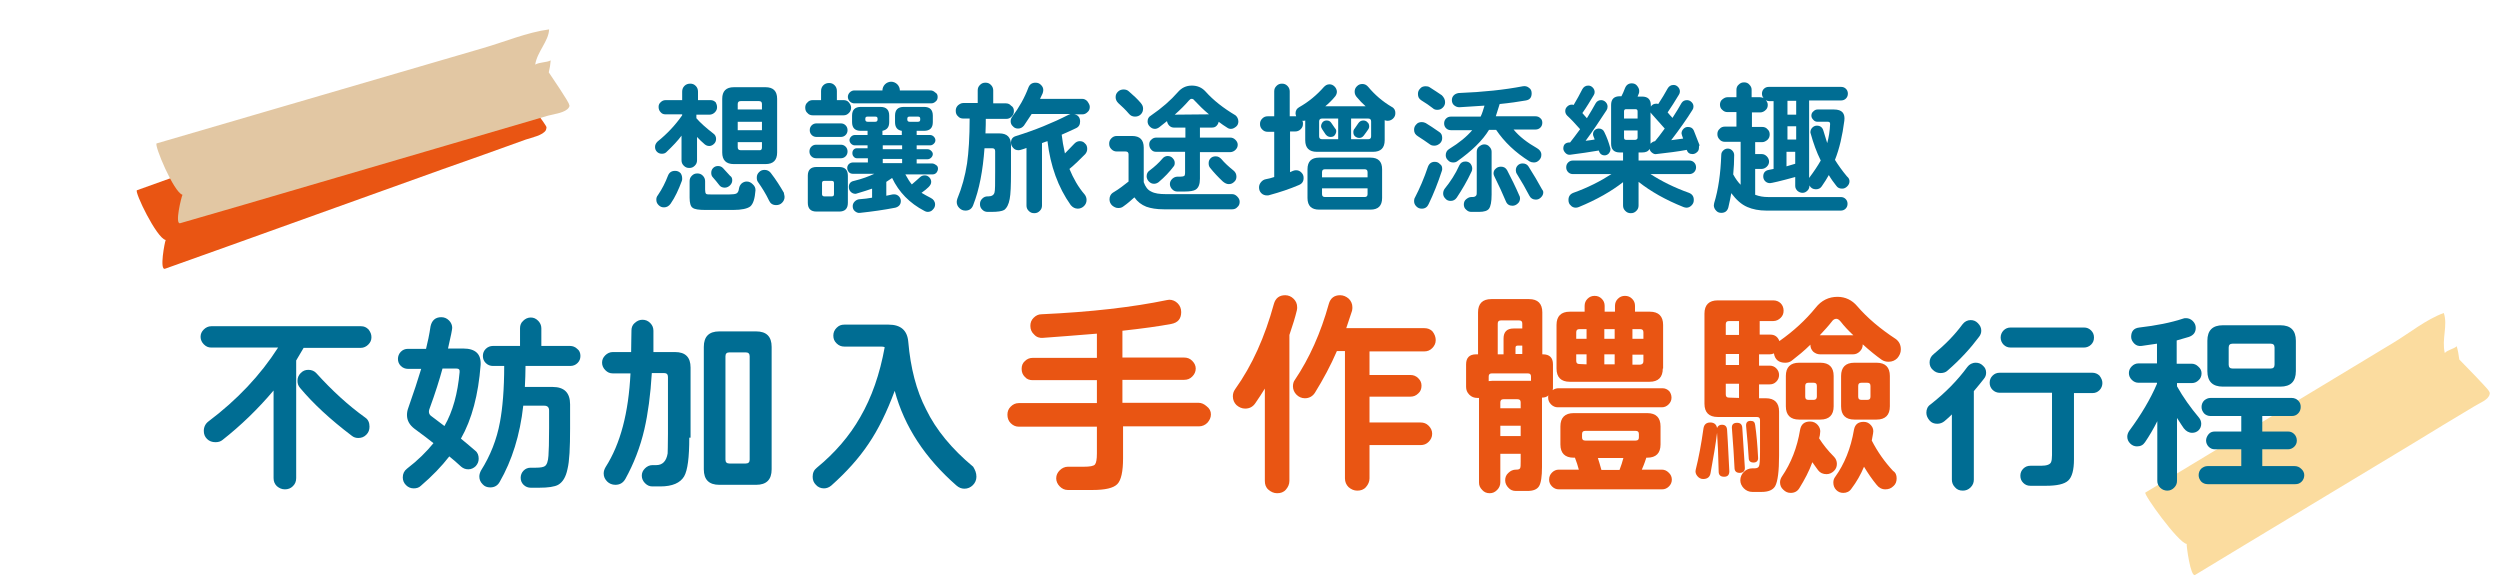
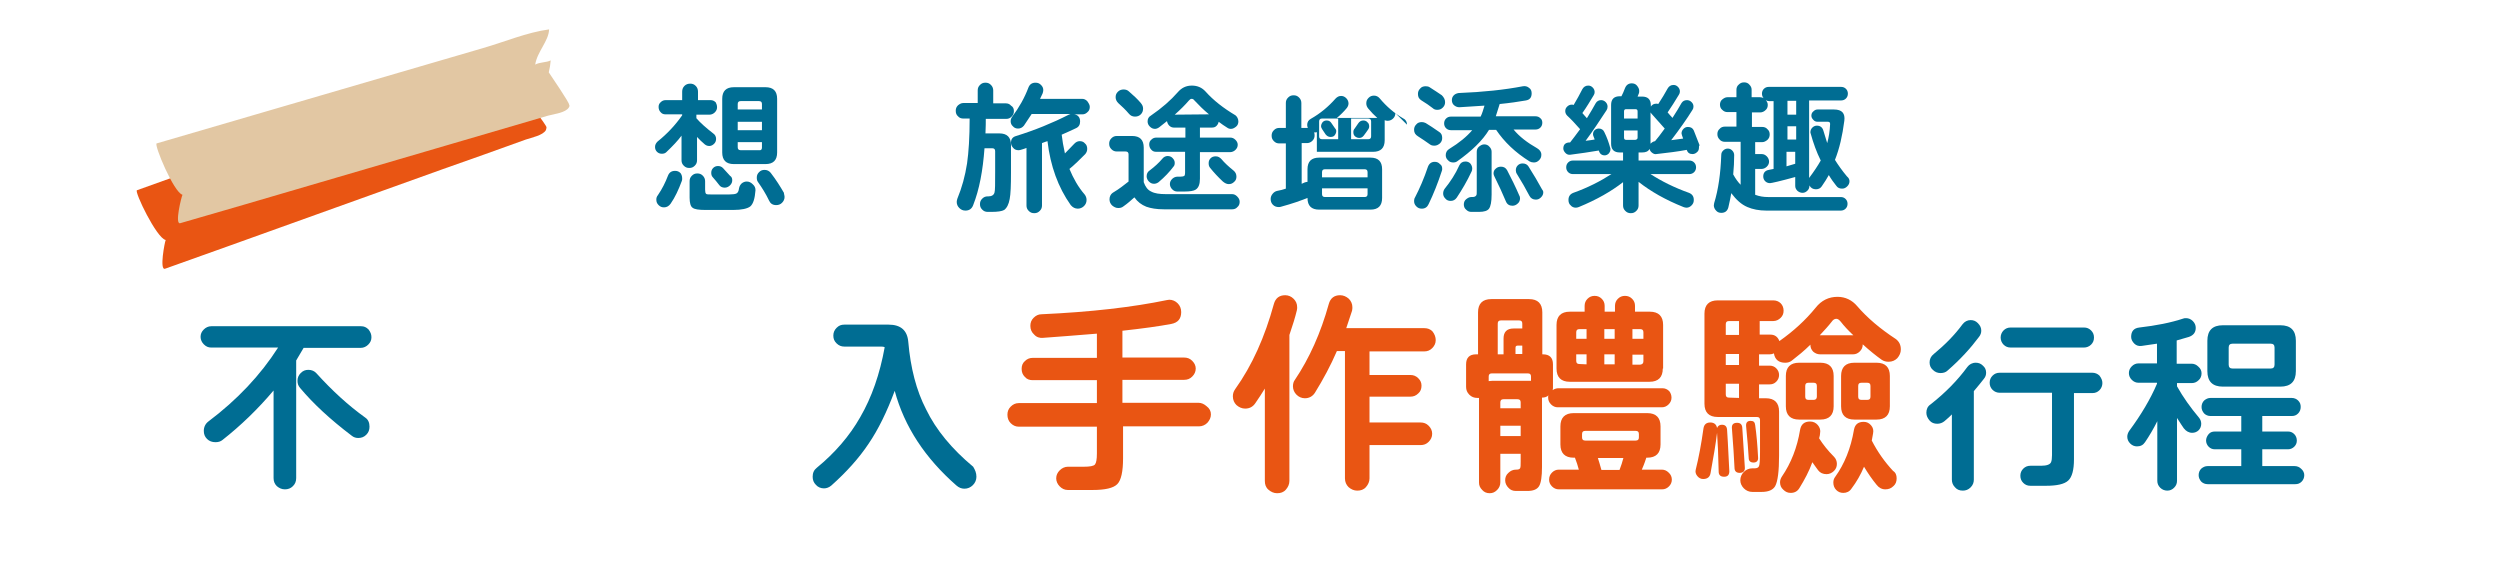
<svg xmlns="http://www.w3.org/2000/svg" id="_圖層_1" data-name="圖層 1" width="774" height="180" viewBox="0 0 774 180">
-   <path id="Path_27825" data-name="Path 27825" d="M770.8,122c-.3,1.8-3.2,2.8-4.6,3.7-6.7,4-13.3,8-20,12.1-17.1,10.3-34.3,20.7-51.4,31-.8.5-15.2,9.2-15.2,9.2-1.4.8-2.7-9-2.6-9.6-2.6-.3-13.5-15.5-12.8-15.9,25.6-15.5,51.2-30.9,76.8-46.4,5-3,10.1-7.2,15.6-9.2,1.3,3.9-.7,8,.3,12.4.9-1,2.7-1.2,3.7-2.1.4,1.3.6,2.7.8,4.1,1.1,1.1,9,9.2,9.2,9.8.2.3.3.6.2.9" fill="#fbdc9f" />
  <path id="Path_27848" data-name="Path 27848" d="M169,40.3c-.9,1.6-4.4,2.3-6.2,2.9-8.6,3.1-17.2,6.2-25.8,9.2-22.1,7.9-44.2,15.9-66.3,23.8l-19.6,7c-1.8.6-.1-8.3.2-8.9-2.8-.5-9.8-15.1-8.9-15.4,33-11.8,66-23.7,99.1-35.5,6.5-2.3,13.4-5.7,20.1-7,.1,3.6-3.3,7.1-3.6,11.2,1.3-.8,3.4-.8,4.7-1.6,0,1.3-.2,2.5-.4,3.8.9,1.1,6.9,9,6.9,9.6,0,.3-.1.6-.2.9" fill="#e95513" />
  <path id="Path_27849" data-name="Path 27849" d="M176.1,33.3c-1,1.6-4.5,2-6.4,2.5-8.8,2.6-17.5,5.1-26.3,7.7-22.5,6.6-45.1,13.2-67.6,19.8-1.1.3-20,5.8-20,5.8-1.8.5.4-8.3.7-8.8-2.7-.7-8.9-15.6-8-15.9,33.7-9.8,67.3-19.7,101-29.5,6.6-1.9,13.7-4.9,20.5-5.8-.1,3.6-3.7,6.9-4.3,10.9,1.4-.8,3.4-.6,4.8-1.3-.1,1.3-.3,2.5-.6,3.7.8,1.2,6.4,9.4,6.3,10,.2.3.1.6-.1.9" fill="#e2c7a3" />
  <g>
    <path d="M222,33.2c0,.6-.2,1.1-.7,1.6-.4.4-1,.7-1.6.7h-4.1v1.1c1.2,1.4,3,3,5.2,4.7.6.4.9,1,.9,1.7,0,.6-.2,1.1-.6,1.5-.4.4-.9.7-1.5.7s-1-.2-1.4-.5c-.9-.8-1.7-1.5-2.4-2.3v7.2c0,.7-.2,1.2-.7,1.7s-1,.7-1.7.7-1.2-.2-1.7-.7-.7-1-.7-1.7v-7.6c-1.1,1.5-2.7,3.2-4.7,5.1-.4.4-.9.5-1.4.5-.6,0-1.1-.2-1.5-.6-.4-.4-.6-.9-.6-1.5,0-.7.3-1.2.8-1.7,3-2.4,5.5-5.1,7.6-8.1v-.3h-5.2c-.6,0-1.1-.2-1.5-.7-.4-.4-.6-1-.6-1.6s.2-1.1.7-1.5c.4-.4.9-.6,1.5-.6h5.1v-2.6c0-.7.2-1.3.7-1.8s1.1-.7,1.8-.7,1.2.2,1.7.7.7,1.1.7,1.8v2.6h3.9c.6,0,1.1.2,1.6.7.2.4.4.9.4,1.5ZM211.2,55.2c0,.3,0,.6-.1.8-1,2.7-2.1,5.1-3.5,7.1-.5.7-1.2,1.1-2,1.1-.7,0-1.2-.2-1.7-.7s-.7-1-.7-1.7c0-.5.1-.9.5-1.4,1.3-1.9,2.3-3.9,3.1-6,.4-1,1.1-1.5,2.2-1.5.7,0,1.2.2,1.7.7.3.4.5,1,.5,1.6ZM233.9,58.9c-.2,2.6-.7,4.2-1.6,5-.9.7-2.7,1.1-5.3,1.1h-8.6c-2.1,0-3.4-.2-4-.7-.6-.4-.9-1.5-.9-3.1v-5.1c0-.7.2-1.2.7-1.7s1-.7,1.7-.7,1.2.2,1.7.7.7,1.1.7,1.7v2.6c0,.7.1,1.1.3,1.3s.7.2,1.5.2h5.7c1.1,0,1.8-.1,2.2-.3s.7-.7.8-1.6c.1-.6.4-1.1.8-1.5.5-.4,1-.6,1.6-.6.7,0,1.3.3,1.8.8.7.6.9,1.2.9,1.9ZM226.7,55.8c0,.6-.2,1.1-.7,1.6-.4.4-1,.7-1.6.7-.8,0-1.4-.3-1.8-.9-.6-.8-1.2-1.5-1.9-2.3-.4-.4-.5-.9-.5-1.4,0-.6.2-1.1.6-1.5.4-.4.9-.6,1.5-.6s1.1.2,1.5.6c.5.5,1.2,1.3,2.2,2.4.6.4.7.9.7,1.4ZM240.6,47.2c0,2.4-1.2,3.6-3.6,3.6h-9.8c-2.4,0-3.6-1.2-3.6-3.6v-16.6c0-2.4,1.2-3.6,3.6-3.6h9.8c2.4,0,3.6,1.2,3.6,3.6v16.6ZM235.9,33.9v-1.7c0-.6-.3-.9-.9-.9h-5.7c-.6,0-.9.3-.9.9v1.7h7.5ZM235.9,40.3v-2.6h-7.5v2.6h7.5ZM235.9,45.7v-1.7h-7.5v1.6c0,.6.3.9.9.9h5.7c.6.1.9-.2.9-.8ZM242.9,61c0,.7-.3,1.3-.8,1.8s-1.1.7-1.8.7c-1.1,0-1.8-.5-2.2-1.4-1-2.1-2.2-4-3.4-5.7-.3-.4-.4-.8-.4-1.4,0-.7.2-1.2.7-1.7s1-.7,1.7-.7c.8,0,1.4.3,1.9.9,1.7,2.2,3,4.3,4.1,6.2,0,.4.2.8.2,1.3Z" fill="#006d93" />
-     <path d="M263.5,33.3c0,.7-.2,1.2-.7,1.7s-1,.7-1.6.7h-9.6c-.6,0-1.2-.2-1.6-.7-.5-.4-.7-1-.7-1.7,0-.6.2-1.2.7-1.6.4-.5,1-.7,1.6-.7h2.6v-2.8c0-.7.2-1.3.7-1.8s1.1-.7,1.8-.7,1.2.2,1.7.7.7,1.1.7,1.8v2.8h2.1c.6,0,1.2.2,1.6.7s.7,1,.7,1.6ZM262.5,62.8c0,1.8-.9,2.7-2.7,2.7h-7c-1.8,0-2.7-.9-2.7-2.7v-8.4c0-1.8.9-2.7,2.7-2.7h7c1.8,0,2.7.9,2.7,2.7v8.4ZM262.4,40.3c0,.6-.2,1.1-.6,1.5s-.9.6-1.5.6h-7.5c-.6,0-1.1-.2-1.5-.6-.4-.4-.6-.9-.6-1.5s.2-1.1.6-1.5c.4-.4.9-.6,1.5-.6h7.5c.6,0,1.1.2,1.5.6.4.4.6.9.6,1.5ZM262.4,46.9c0,.6-.2,1.1-.6,1.5s-.9.6-1.5.6h-7.6c-.6,0-1.1-.2-1.5-.6-.4-.4-.6-.9-.6-1.5s.2-1.1.6-1.5c.4-.4.9-.6,1.5-.6h7.6c.6,0,1.1.2,1.5.6.4.4.6.9.6,1.5ZM258.2,60.1v-3.4c0-.5-.2-.7-.7-.7h-2.3c-.5,0-.7.2-.7.7v3.4c0,.4.2.7.7.7h2.3c.5,0,.7-.2.7-.7ZM290.4,52.2c0,.5-.2.9-.5,1.3-.4.4-.8.5-1.3.5h-8.3c.7,1.3,1.4,2.4,2,3.1,1.1-.9,1.9-1.7,2.5-2.2.4-.4.9-.6,1.5-.6s1,.2,1.4.6c.4.4.6.9.6,1.4,0,.6-.3,1.1-.8,1.6s-1.2,1.1-2.2,1.8c.7.4,1.7,1,2.9,1.6.8.4,1.3,1.1,1.3,2,0,.6-.2,1.1-.7,1.6-.4.5-1,.7-1.6.7-.3,0-.7-.1-1-.3-4.6-2.4-7.9-5.8-10-10.2-.7.5-1.3.9-1.8,1.2v4.3c.6-.1,1.3-.3,1.9-.4.7-.1,1.3,0,1.8.4s.8,1,.8,1.6c0,1.1-.6,1.8-1.7,2.1-3.6.7-7.2,1.2-10.9,1.6-.6.1-1.1-.1-1.6-.5s-.7-.9-.7-1.6c0-.5.2-1,.6-1.4s.8-.6,1.3-.7c1.6-.1,3-.3,4.1-.5v-2.8c-1.1.4-2.7.9-4.7,1.5-.2.1-.4.1-.5.1-.5,0-1-.2-1.4-.6s-.6-.9-.6-1.5c0-1,.5-1.7,1.6-1.9,2.5-.6,4.6-1.4,6.3-2.2h-6.7c-.5,0-.9-.2-1.2-.5-.3-.4-.5-.8-.5-1.3s.2-.9.5-1.2.8-.5,1.2-.5h4.7v-1.3h-3.3c-.4,0-.8-.1-1.1-.5-.3-.3-.4-.7-.4-1.1s.1-.8.4-1.1.6-.4,1-.4h3.3v-.9h-4c-.4,0-.8-.2-1.1-.5s-.5-.7-.5-1.1.2-.8.5-1.1.7-.5,1.1-.5h4v-1.3h-2.1c-1.8,0-2.7-.9-2.7-2.7v-2c0-1.8.9-2.7,2.7-2.7h6.1c1.8,0,2.7.9,2.7,2.7v2c0,1.6-.7,2.4-2.1,2.7v1.3h6v-1.3c-1.4-.2-2.1-1.1-2.1-2.7v-2c0-1.8.9-2.7,2.7-2.7h6.3c1.8,0,2.7.9,2.7,2.7v2c0,1.8-.9,2.7-2.7,2.7h-2.3v1.3h4.2c.4,0,.8.2,1.1.5.3.3.5.7.5,1.1,0,.5-.2.8-.5,1.1s-.7.5-1.1.5h-4.2v1.2h3.4c.4,0,.8.2,1.1.5.3.3.5.6.5,1s-.2.8-.5,1.1-.7.5-1.1.5h-3.4v1.3h4.7c.5,0,.9.2,1.3.5.4.2.6.6.6,1.1ZM290.3,30c0,.6-.2,1.1-.6,1.4-.4.4-.9.6-1.4.6h-23.8c-.5,0-1-.2-1.4-.6s-.6-.9-.6-1.4.2-1,.6-1.4.9-.6,1.4-.6h8.7c0-.7.3-1.4.8-1.9s1.2-.8,1.9-.8,1.4.3,1.9.8.8,1.2.8,1.9h9.5c.5,0,1,.2,1.4.6.6.3.8.8.8,1.4ZM271.7,37v-.2c0-.5-.2-.7-.7-.7h-2.4c-.5,0-.7.2-.7.7v.2c0,.4.2.7.7.7h2.4c.4,0,.7-.2.7-.7ZM279.3,46.2v-1.2h-6v1.2h6ZM279.3,50.5v-1.3h-6v1.3h6ZM284.9,37v-.2c0-.5-.2-.7-.7-.7h-2.6c-.5,0-.7.2-.7.7v.2c0,.4.2.7.7.7h2.6c.5,0,.7-.2.7-.7Z" fill="#006d93" />
    <path d="M313.9,34.4c0,.7-.2,1.2-.7,1.7s-1,.7-1.6.7h-6.4c0,1,0,2.5-.1,4.5h4.3c2.4,0,3.6,1.2,3.6,3.6v8.6c0,3.9-.1,6.6-.4,8.1-.3,1.7-.9,2.8-1.7,3.4-.7.4-2,.6-3.9.6h-1.2c-.7,0-1.2-.2-1.7-.7s-.7-1-.7-1.7.2-1.2.7-1.7,1-.7,1.7-.7h.2c1,0,1.7-.4,1.9-1.2.2-.6.2-2.7.2-6.4v-6.4c0-.6-.3-.9-.9-.9h-2.4c-.5,6.9-1.6,12.8-3.5,17.6-.4,1.1-1.2,1.7-2.4,1.7-.8,0-1.4-.3-1.9-.8s-.8-1.1-.8-1.9c0-.3.1-.7.2-1,1.4-3.4,2.4-7,3-10.9.5-3.5.8-8.1.8-13.9h-2c-.6,0-1.2-.2-1.6-.7-.5-.4-.7-1-.7-1.7s.2-1.2.7-1.7c.5-.4,1-.7,1.6-.7h4.5v-3.9c0-.7.2-1.2.7-1.7s1-.7,1.7-.7,1.2.2,1.7.7.7,1.1.7,1.7v4h3.9c.6,0,1.2.2,1.6.7.7.4.9,1,.9,1.7ZM337.4,33.1c0,.6-.2,1.2-.7,1.6-.5.5-1,.7-1.6.7h-2.5c1.2.2,1.8,1,1.8,2.2,0,1-.4,1.7-1.3,2.1-1.1.5-2.5,1.2-4.4,2,.2,1.7.5,3.6,1,5.8,1.3-1.3,2.2-2.3,2.9-3,.5-.5,1-.8,1.7-.8.6,0,1.2.2,1.6.7.5.4.7,1,.7,1.7,0,.6-.2,1.1-.6,1.6-1.7,1.7-3.3,3.3-4.9,4.6,1.2,2.9,2.7,5.6,4.7,7.9.4.5.6,1.1.6,1.7,0,.8-.3,1.4-.8,1.9-.5.5-1.2.8-1.9.8-.9,0-1.6-.4-2.2-1.1-3.9-5.5-6.3-12.1-7.2-19.8-.4.1-.9.3-1.7.6v19.3c0,.7-.2,1.2-.7,1.7s-1,.7-1.7.7-1.2-.2-1.7-.7-.7-1-.7-1.7v-17.8c-.4.2-.9.3-1.8.6-.3.1-.6.1-.7.1-.6,0-1.2-.2-1.6-.7-.4-.4-.7-1-.7-1.6,0-1.1.5-1.8,1.6-2.1,5.8-1.8,11.2-4,16.3-6.6.2-.1.3-.1.5-.2h-12c-.7,1.1-1.5,2.3-2.4,3.6-.5.6-1.1.9-1.8.9-.6,0-1.2-.2-1.6-.7-.5-.4-.7-1-.7-1.6,0-.5.2-1,.5-1.4,2.1-2.8,3.8-5.8,5-9,.4-1,1.1-1.5,2.2-1.5.7,0,1.2.2,1.7.7s.7,1,.7,1.6c0,.3-.1.7-.2,1l-.8,1.7h13c.6,0,1.1.2,1.6.7.5.7.8,1.2.8,1.8Z" fill="#006d93" />
    <path d="M383.8,62.5c0,.6-.2,1.2-.7,1.6-.4.5-1,.7-1.6.7h-21.2c-2.2,0-4-.3-5.4-.8-1.5-.6-2.7-1.5-3.7-2.9-1,.9-2.1,1.9-3.4,2.8-.5.4-1,.5-1.6.5-.7,0-1.3-.3-1.9-.8-.5-.5-.8-1.1-.8-1.9,0-.9.4-1.7,1.3-2.2,1.7-1,3.2-2.2,4.6-3.3v-8.4c0-.6-.3-.9-.9-.9h-2.7c-.7,0-1.2-.2-1.7-.7s-.7-1-.7-1.7.2-1.2.7-1.7,1-.7,1.7-.7h4.7c2.4,0,3.6,1.2,3.6,3.6v10.7c.5,1.4,1.2,2.4,2.3,2.9,1.1.6,2.6.8,4.5.8h20.5c.6,0,1.1.2,1.6.7.6.6.8,1.1.8,1.7ZM353.9,33.6c0,.7-.2,1.3-.7,1.8s-1.1.7-1.8.7c-.8,0-1.4-.3-1.9-.9-1-1.2-2.2-2.3-3.3-3.3-.5-.5-.8-1.1-.8-1.8s.2-1.2.7-1.7,1.1-.7,1.8-.7c.6,0,1.2.2,1.6.6,1.4,1.2,2.7,2.4,3.7,3.6.4.5.7,1,.7,1.7ZM363.7,50.4c0,.5-.1.9-.4,1.2-1.2,1.6-2.7,3.2-4.6,4.8-.4.3-.9.5-1.4.5-.6,0-1.1-.2-1.6-.7-.4-.4-.7-1-.7-1.6,0-.8.3-1.4.9-1.8,1.6-1.2,2.9-2.4,4-3.7.4-.5,1-.8,1.6-.8s1.1.2,1.5.6c.5.5.7,1,.7,1.5ZM383.4,37.6c0,.6-.2,1.2-.7,1.6-.5.4-1,.7-1.6.7-.4,0-.8-.1-1.2-.4-.8-.5-1.7-1.1-2.6-1.8-.1.5-.3.9-.7,1.3-.4.4-.9.5-1.4.5h-3.7v3.1h9.4c.6,0,1.1.2,1.6.7.4.4.7.9.7,1.5s-.2,1.1-.7,1.6c-.4.4-1,.7-1.6.7h-9.4v8.2c0,1.7-.4,2.8-1.3,3.4-.6.4-1.8.6-3.5.6h-2.2c-.6,0-1.1-.2-1.6-.7-.4-.4-.7-1-.7-1.6s.2-1.1.7-1.6c.4-.4,1-.7,1.6-.7h.9c.6,0,1-.1,1.2-.2.2-.1.3-.5.3-1.1v-6.4h-9c-.6,0-1.1-.2-1.5-.7-.4-.4-.6-1-.6-1.6s.2-1.1.7-1.5c.4-.4.9-.6,1.5-.6h9v-3.1h-3.6c-.5,0-1-.2-1.4-.6-.4-.4-.6-.9-.7-1.4-1,.8-1.8,1.4-2.4,1.9-.4.3-.9.5-1.3.5-.6,0-1.1-.2-1.6-.7s-.7-1-.7-1.6c0-.8.3-1.4,1-1.8,3.5-2.4,6.2-4.8,8.3-7.2,1.2-1.4,2.6-2.1,4.4-2.1,1.7,0,3.1.6,4.2,1.8,2.5,2.8,5.6,5.2,9.3,7.4.5.4.9,1.1.9,1.9ZM374.3,35.4c-1.7-1.4-3.2-2.9-4.6-4.4-.2-.3-.5-.4-.8-.4s-.5.2-.8.5c-1.2,1.4-2.6,2.8-4.4,4.4l10.6-.1h0ZM382.8,54.7c0,.6-.2,1.2-.7,1.6-.5.5-1,.7-1.7.7-.6,0-1.2-.3-1.8-.8-1.5-1.4-2.8-2.8-4-4.3-.3-.4-.4-.8-.4-1.4s.2-1.1.6-1.5.9-.6,1.6-.6,1.2.3,1.7.8c1,1.2,2.3,2.4,3.8,3.6.6.5.9,1.1.9,1.9Z" fill="#006d93" />
-     <path d="M432,35c0,.7-.2,1.2-.7,1.7-.4.4-1,.7-1.7.7-.4,0-.7-.1-.9-.2v6.2c0,2.4-1.2,3.6-3.6,3.6h-17.4c-2.4,0-3.6-1.2-3.6-3.6v-6.1c-.2.1-.4.1-.6.1h-.3c.2.3.2.6.2.9,0,.7-.2,1.2-.7,1.7s-1.1.7-1.7.7h-1.6v12.6l.9-.4c.3-.1.6-.2.9-.2.7,0,1.2.2,1.7.7s.7,1,.7,1.7c0,1.1-.5,1.8-1.5,2.2-2.8,1.2-5.8,2.2-9.1,3.1-.2.1-.5.1-.7.1-.7,0-1.3-.2-1.8-.7s-.7-1.1-.7-1.8c0-.6.2-1.1.6-1.6s.9-.8,1.4-.9c1-.2,1.9-.4,2.7-.7v-14h-2c-.7,0-1.2-.2-1.7-.7s-.7-1-.7-1.7.2-1.2.7-1.7,1-.7,1.7-.7h2v-7.7c0-.7.2-1.2.7-1.7s1-.7,1.7-.7,1.2.2,1.7.7.7,1.1.7,1.7v7.7h2c-.1-.3-.2-.6-.2-.9,0-.9.4-1.5,1.1-1.9,3-1.7,5.5-3.8,7.7-6.3.5-.5,1-.8,1.7-.8.6,0,1.1.2,1.6.7.4.4.7,1,.7,1.6,0,.5-.2,1-.5,1.4-.9,1.1-2,2.2-3.1,3.1h12.5c-1-.9-1.9-1.8-2.8-2.9-.4-.5-.6-1-.6-1.6,0-.7.2-1.2.7-1.7s1-.7,1.7-.7,1.3.3,1.8.9c2,2.4,4.4,4.5,7.3,6.2.8.4,1.1,1.1,1.1,1.9ZM427.9,61.3c0,2.4-1.2,3.6-3.6,3.6h-15.9c-2.4,0-3.6-1.2-3.6-3.6v-8.9c0-2.4,1.2-3.6,3.6-3.6h15.9c2.4,0,3.6,1.2,3.6,3.6v8.9ZM414.3,43.1v-6.4h-5c-.6,0-.9.3-.9.9v4.6c0,.6.3.9.9.9h5ZM413.7,40.6c0,.5-.2.9-.5,1.3s-.8.5-1.3.5c-.6,0-1.1-.3-1.5-.8-.2-.3-.5-.8-1-1.5-.2-.3-.4-.7-.4-1,0-.5.2-.9.5-1.3.4-.4.8-.5,1.3-.5.6,0,1.1.3,1.4.8.5.7.8,1.2,1.1,1.6.3.3.4.6.4.9ZM423.4,54.9v-1.6c0-.6-.3-.9-.9-.9h-12.3c-.6,0-.9.3-.9.9v1.6h14.1ZM423.4,60.1v-1.8h-14.1v1.8c0,.6.3.9.9.9h12.3c.6,0,.9-.3.9-.9ZM424.5,42.2v-4.6c0-.6-.3-.9-.9-.9h-5.3v6.4h5.3c.6,0,.9-.3.9-.9ZM423.9,39.1c0,.4-.1.7-.4,1.1-.3.5-.8,1.1-1.3,1.8-.4.5-.8.7-1.4.7-.5,0-.9-.2-1.3-.5-.4-.4-.5-.8-.5-1.3,0-.4.1-.8.4-1.1l1.1-1.6c.4-.6.9-.9,1.6-.9.5,0,1,.2,1.3.6.3.2.5.7.5,1.2Z" fill="#006d93" />
+     <path d="M432,35c0,.7-.2,1.2-.7,1.7-.4.4-1,.7-1.7.7-.4,0-.7-.1-.9-.2v6.2c0,2.4-1.2,3.6-3.6,3.6h-17.4v-6.1c-.2.1-.4.1-.6.1h-.3c.2.3.2.6.2.9,0,.7-.2,1.2-.7,1.7s-1.1.7-1.7.7h-1.6v12.6l.9-.4c.3-.1.6-.2.9-.2.7,0,1.2.2,1.7.7s.7,1,.7,1.7c0,1.1-.5,1.8-1.5,2.2-2.8,1.2-5.8,2.2-9.1,3.1-.2.1-.5.1-.7.1-.7,0-1.3-.2-1.8-.7s-.7-1.1-.7-1.8c0-.6.2-1.1.6-1.6s.9-.8,1.4-.9c1-.2,1.9-.4,2.7-.7v-14h-2c-.7,0-1.2-.2-1.7-.7s-.7-1-.7-1.7.2-1.2.7-1.7,1-.7,1.7-.7h2v-7.7c0-.7.2-1.2.7-1.7s1-.7,1.7-.7,1.2.2,1.7.7.7,1.1.7,1.7v7.7h2c-.1-.3-.2-.6-.2-.9,0-.9.4-1.5,1.1-1.9,3-1.7,5.5-3.8,7.7-6.3.5-.5,1-.8,1.7-.8.6,0,1.1.2,1.6.7.4.4.7,1,.7,1.6,0,.5-.2,1-.5,1.4-.9,1.1-2,2.2-3.1,3.1h12.5c-1-.9-1.9-1.8-2.8-2.9-.4-.5-.6-1-.6-1.6,0-.7.2-1.2.7-1.7s1-.7,1.7-.7,1.3.3,1.8.9c2,2.4,4.4,4.5,7.3,6.2.8.4,1.1,1.1,1.1,1.9ZM427.9,61.3c0,2.4-1.2,3.6-3.6,3.6h-15.9c-2.4,0-3.6-1.2-3.6-3.6v-8.9c0-2.4,1.2-3.6,3.6-3.6h15.9c2.4,0,3.6,1.2,3.6,3.6v8.9ZM414.3,43.1v-6.4h-5c-.6,0-.9.3-.9.9v4.6c0,.6.3.9.9.9h5ZM413.7,40.6c0,.5-.2.9-.5,1.3s-.8.5-1.3.5c-.6,0-1.1-.3-1.5-.8-.2-.3-.5-.8-1-1.5-.2-.3-.4-.7-.4-1,0-.5.2-.9.5-1.3.4-.4.8-.5,1.3-.5.6,0,1.1.3,1.4.8.5.7.8,1.2,1.1,1.6.3.3.4.6.4.9ZM423.4,54.9v-1.6c0-.6-.3-.9-.9-.9h-12.3c-.6,0-.9.3-.9.9v1.6h14.1ZM423.4,60.1v-1.8h-14.1v1.8c0,.6.3.9.9.9h12.3c.6,0,.9-.3.9-.9ZM424.5,42.2v-4.6c0-.6-.3-.9-.9-.9h-5.3v6.4h5.3c.6,0,.9-.3.9-.9ZM423.9,39.1c0,.4-.1.7-.4,1.1-.3.5-.8,1.1-1.3,1.8-.4.5-.8.7-1.4.7-.5,0-.9-.2-1.3-.5-.4-.4-.5-.8-.5-1.3,0-.4.1-.8.4-1.1l1.1-1.6c.4-.6.9-.9,1.6-.9.5,0,1,.2,1.3.6.3.2.5.7.5,1.2Z" fill="#006d93" />
    <path d="M446.5,52.2c0,.3,0,.5-.1.7-1.2,3.7-2.6,7.2-4.1,10.3-.4.9-1.1,1.4-2.1,1.4-.7,0-1.2-.2-1.7-.7-.5-.5-.7-1-.7-1.7,0-.4.1-.8.3-1.1,1.4-2.7,2.8-5.9,4-9.5.4-1,1.1-1.5,2.1-1.5.6,0,1.2.2,1.6.7.5.3.7.8.7,1.4ZM446.5,42.7c0,.7-.2,1.2-.7,1.7-.5.4-1,.7-1.7.7-.6,0-1-.1-1.4-.4-1.2-.9-2.5-1.7-3.7-2.5-.8-.5-1.2-1.1-1.2-2,0-.7.2-1.2.7-1.7.4-.5,1-.7,1.7-.7.4,0,.8.1,1.2.3,1.2.7,2.5,1.6,4.1,2.7.7.4,1,1,1,1.9ZM447.4,31.6c0,.7-.2,1.2-.7,1.7s-1,.7-1.7.7c-.5,0-1-.1-1.4-.5-1-.8-2.2-1.6-3.5-2.4-.8-.5-1.1-1.1-1.1-2,0-.7.2-1.2.7-1.7.4-.5,1-.7,1.7-.7.5,0,.9.1,1.2.3,1.6,1,2.9,1.9,3.8,2.5.6.6,1,1.3,1,2.1ZM455.8,52.2c0,.4-.1.7-.2.9-1.4,3-3,5.7-4.6,8.1-.5.7-1.1,1-1.9,1-.6,0-1.2-.2-1.6-.7-.5-.5-.7-1-.7-1.6s.2-1.1.5-1.5c1.7-2.1,3.3-4.5,4.5-7.2.4-.8,1-1.2,1.9-1.2.6,0,1.1.2,1.5.6.4.5.6,1,.6,1.6ZM477.5,38c0,.6-.2,1.1-.6,1.5s-.9.6-1.5.6h-6.8c1.8,2.2,4.3,4.1,7.3,5.8.8.5,1.3,1.1,1.3,2,0,.7-.2,1.2-.7,1.7s-1,.7-1.6.7c-.5,0-.9-.1-1.3-.3-4.5-2.8-7.9-6.1-10.4-9.8h-2.2c-2,3.3-5.3,6.5-9.8,9.7-.4.3-.8.4-1.3.4-.6,0-1.2-.2-1.6-.7-.5-.4-.7-1-.7-1.6,0-.8.4-1.5,1.1-1.9,3.1-1.9,5.4-3.8,7.1-5.8h-6.6c-.6,0-1.1-.2-1.5-.6-.4-.4-.6-.9-.6-1.5s.2-1.1.6-1.5.9-.6,1.5-.6h9.2c.5-1,.8-2.1,1.2-3.4-2.5.2-5.2.3-7.8.5-.6,0-1.1-.2-1.6-.6-.5-.4-.7-1-.7-1.6s.2-1.1.6-1.5.9-.6,1.5-.7c7.6-.3,14.2-1,19.9-2.1.7-.1,1.3,0,1.9.5.6.4.8,1,.8,1.7,0,1.3-.6,2-1.8,2.2-2.3.4-5,.8-8.1,1.1-.4,1.3-.8,2.6-1.2,3.8h12.3c.6,0,1.1.2,1.5.6.4.3.6.8.6,1.4ZM461.8,60.3c0,2.2-.3,3.6-.8,4.3-.5.7-1.6,1-3.1,1h-2.4c-.6,0-1.1-.2-1.6-.7-.5-.4-.7-1-.7-1.6s.2-1.2.7-1.6,1-.7,1.6-.7h.4c.6,0,1-.2,1.2-.6.1-.2.1-.7.1-1.5v-11.9c0-.6.2-1.2.7-1.6.5-.4,1-.7,1.6-.7s1.2.2,1.6.7c.5.5.7,1,.7,1.6v13.3h0ZM470.6,61.4c0,.6-.2,1.2-.7,1.6-.4.4-1,.7-1.6.7-1,0-1.7-.4-2.1-1.4-1-2.4-2.2-5-3.5-7.6-.2-.4-.3-.7-.3-1,0-.6.2-1.1.7-1.5.4-.4,1-.6,1.6-.6.9,0,1.5.4,1.9,1.1,1.3,2.5,2.6,5.1,3.8,7.9.1.1.2.4.2.8ZM477.8,59.5c0,.6-.2,1.1-.7,1.6s-1,.7-1.6.7c-.9,0-1.6-.4-2-1.2-1.1-2.1-2.4-4.4-3.9-6.8-.2-.3-.3-.7-.3-1.1,0-.6.2-1.1.6-1.5s.9-.6,1.5-.6c.8,0,1.4.3,1.8.9,1.6,2.5,3,4.9,4.2,7.1.2.2.4.6.4.9Z" fill="#006d93" />
    <path d="M498.5,45.7c.1.2.1.3.1.5,0,.5-.2.9-.5,1.3-.4.4-.8.6-1.3.6-.9,0-1.5-.5-1.8-1.4v-.1c-2.8.5-5.8.9-8.8,1.3-.6.1-1.1-.1-1.5-.5s-.7-.9-.7-1.4c0-1.2.6-1.8,1.8-1.9h.3c.7-.9,1.8-2.3,3.1-4.1-1.5-1.7-2.8-3.1-4-4.2-.4-.4-.6-.9-.6-1.4,0-.6.2-1,.6-1.4s.9-.6,1.4-.6c.2,0,.4,0,.6.1,1-1.7,1.9-3.3,2.7-4.9.4-.7,1-1.1,1.8-1.1.6,0,1,.2,1.4.6s.6.9.6,1.4c0,.4-.1.7-.3,1-1.1,1.8-2.2,3.7-3.5,5.5.3.4.8.9,1.4,1.6,1.1-1.8,2-3.3,2.7-4.6.4-.7,1-1,1.7-1,.5,0,1,.2,1.4.6s.6.9.6,1.4c0,.4-.1.8-.3,1.1-2.1,3.2-4.2,6.4-6.5,9.5,1.1-.1,2-.3,2.8-.4,0,0-.1-.4-.4-1.1-.1-.2-.1-.4-.1-.6,0-.5.2-.9.5-1.2s.8-.5,1.3-.5c.8,0,1.4.4,1.7,1.1.8,1.6,1.4,3.3,1.8,4.8ZM526,45.7c0,.6-.2,1.1-.6,1.4-.4.4-.9.6-1.4.6-.9,0-1.5-.4-1.8-1.3-2.6.5-5.8.9-9.4,1.3-.5.1-.9-.1-1.3-.4-.4-.3-.7-.7-.8-1.2-.4.8-1.2,1.1-2.3,1.1h-1.1v2.5h15.7c.6,0,1.1.2,1.5.6.4.4.6.9.6,1.5s-.2,1.1-.6,1.5c-.4.4-.9.6-1.5.6h-12c3.4,2.2,7.4,4.2,11.9,5.8,1,.4,1.5,1.1,1.5,2.2,0,.7-.2,1.2-.7,1.7-.5.5-1,.7-1.6.7-.3,0-.6-.1-.9-.2-5.5-2.2-10.1-4.8-13.9-7.8v7.3c0,.7-.2,1.2-.7,1.7s-1,.7-1.7.7-1.2-.2-1.7-.7-.7-1-.7-1.7v-7.2c-3.6,2.8-8.1,5.4-13.7,7.7-.3.1-.6.2-.9.2-.6,0-1.2-.2-1.6-.7-.5-.4-.7-1-.7-1.7,0-1.1.5-1.8,1.5-2.2,4.5-1.6,8.4-3.6,11.8-5.8h-11.9c-.6,0-1.1-.2-1.5-.6-.4-.4-.6-.9-.6-1.5s.2-1.1.6-1.5.9-.6,1.5-.6h15.5v-2.5h-1c-1.8,0-2.7-.9-2.7-2.7v-12c0-1.8.9-2.7,2.7-2.7h.5c.4-.7.7-1.5,1.1-2.5s1.1-1.5,2.1-1.5c.6,0,1.2.2,1.6.7s.7,1,.7,1.6c0,.3,0,.6-.1.8l-.4,1h1.4c1.8,0,2.7.9,2.7,2.7v.4c.4-.6.9-.9,1.7-.9h.1c.1,0,.3,0,.5.1,1.1-1.7,2.1-3.3,2.9-4.8.4-.7,1-1.1,1.8-1.1.6,0,1,.2,1.4.6s.6.9.6,1.4c0,.4-.1.7-.3,1-1.2,2-2.4,3.9-3.5,5.5.3.4.8.9,1.5,1.7,1.2-1.8,2.1-3.4,2.8-4.6.4-.6.9-.9,1.7-.9.5,0,1,.2,1.4.6s.6.8.6,1.4c0,.4-.1.7-.3,1-1.8,2.9-4,6-6.6,9.4.8-.1,2-.3,3.7-.5-.3-.8-.5-1.4-.5-1.6,0-.5.2-1,.6-1.4.4-.4.8-.6,1.4-.6.9,0,1.5.4,1.8,1.1.4,1,1,2.6,1.8,4.6-.2.1-.2.3-.2.7ZM507,36.7v-2.2c0-.5-.2-.7-.7-.7h-2.8c-.5,0-.7.2-.7.7v2.2h4.2ZM507,42.6v-2.2h-4.2v2.2c0,.5.2.7.7.7h2.8c.5-.1.7-.3.7-.7ZM515.4,39.8c-.9-1-2.2-2.5-4.1-4.6-.1-.1-.2-.3-.3-.4v9.7c.4-.4.8-.7,1.4-.8h0c.7-.8,1.7-2.1,3-3.9Z" fill="#006d93" />
    <path d="M572.6,56.1c0,.6-.2,1.1-.7,1.6s-1,.7-1.6.7c-.8,0-1.4-.3-1.8-.9-.8-1-1.6-2.1-2.3-3.3-.6,1.1-1.3,2.2-2.2,3.5-.4.6-1,.9-1.8.9-.9,0-1.6-.4-2-1.2v.1c0,.6-.2,1.1-.6,1.5-.4.4-.9.7-1.5.7s-1.1-.2-1.6-.6c-.4-.4-.7-.9-.7-1.5v-2.8c-4.7,1.3-7.4,1.9-7.8,1.9-.6,0-1.1-.2-1.5-.6-.4-.4-.6-.9-.6-1.5,0-1.1.6-1.8,1.7-2l1.5-.3v-21h-1.4c-.4,0-.7-.1-1-.3.4.5.6.9.6,1.5s-.2,1.2-.7,1.6c-.4.4-1,.7-1.6.7h-2.6v4.5h3.2c.6,0,1.2.2,1.6.7.5.4.7,1,.7,1.6,0,.7-.2,1.2-.7,1.7-.5.4-1,.7-1.6.7h-2.2v3.7h2c.6,0,1.1.2,1.6.7.4.4.7,1,.7,1.6s-.2,1.1-.7,1.6c-.4.4-1,.7-1.6.7h-2v8c1.3.5,2.6.7,4,.7h22.5c.6,0,1.1.2,1.5.6s.6.9.6,1.5-.2,1.1-.6,1.5c-.4.4-.9.6-1.5.6h-23c-2.3,0-4.3-.4-5.9-1.1-1.9-.8-3.5-2.3-5-4.3-.2,1.2-.5,2.7-.9,4.4-.3,1.1-1,1.7-2.2,1.7-.6,0-1.2-.2-1.6-.7-.4-.4-.7-1-.7-1.6l.1-.7c1.3-4.2,2-9.2,2.2-14.9,0-.6.2-1,.6-1.4.4-.4.9-.6,1.4-.6.6,0,1,.2,1.4.6.4.4.6.9.6,1.4,0,2-.1,3.9-.3,6,.7,1.3,1.5,2.4,2.3,3.2v-13.3h-4.9c-.6,0-1.2-.2-1.6-.7-.5-.5-.7-1-.7-1.7,0-.6.2-1.2.7-1.6.4-.5,1-.7,1.6-.7h3.6v-4.5h-2.8c-.6,0-1.1-.2-1.6-.7-.5-.4-.7-1-.7-1.6s.2-1.2.7-1.6,1-.7,1.6-.7h2.8v-2.3c0-.6.2-1.2.7-1.6.5-.5,1-.7,1.7-.7.6,0,1.2.2,1.6.7.5.5.7,1,.7,1.6v2.3h2.6c.4,0,.8.1,1.1.3-.3-.4-.5-.8-.5-1.4s.2-1.1.6-1.5c.4-.4.9-.6,1.5-.6h22.4c.6,0,1.1.2,1.5.6s.6.9.6,1.5-.2,1.1-.6,1.5-.9.6-1.5.6h-9.9v24c1.5-2,2.7-3.8,3.6-5.4-1.3-2.6-2.3-5.4-3.1-8.3-.1-.2-.1-.4-.1-.5,0-.5.2-1,.6-1.4.4-.4.9-.6,1.4-.6,1,0,1.7.5,2,1.5.4,1.4.8,2.7,1.2,3.9.5-1.8.8-3.7.9-5.9,0-.5-.2-.7-.7-.7h-3.2c-.5,0-1-.2-1.3-.6-.4-.4-.6-.8-.6-1.3s.2-1,.6-1.3c.4-.4.8-.6,1.3-.6h5.1c2.5,0,3.5,1.2,3.2,3.5-.6,4.6-1.5,8.6-2.9,12.1,1,1.6,2.2,3.3,3.7,5.1.6.5.8,1,.8,1.5ZM555.8,50.7v-3.7h-2.7v4.5l2.7-.8ZM556.1,35.5v-4.3h-2.7v4.3h2.7ZM556.1,43.2v-4.1h-2.7v4.1h2.7Z" fill="#006d93" />
    <path d="M115,104.4c0,.9-.3,1.6-1,2.3-.6.6-1.4,1-2.3,1h-17.7c-.8,1.4-1.6,2.7-2.3,3.9v36.4c0,1-.3,1.8-1,2.5s-1.5,1-2.5,1-1.8-.4-2.5-1c-.7-.7-1-1.5-1-2.5v-27.1c-4.9,5.8-10.2,10.9-15.8,15.3-.6.5-1.3.7-2.2.7-1,0-1.9-.3-2.6-1-.7-.7-1-1.5-1-2.5,0-1.2.5-2.2,1.4-2.9,8.9-6.7,16.1-14.3,21.6-22.9h-20.7c-.9,0-1.6-.3-2.3-1-.6-.6-1-1.4-1-2.3s.3-1.6,1-2.3c.6-.6,1.4-1,2.3-1h46.4c.9,0,1.6.3,2.3,1,.6.8.9,1.5.9,2.4ZM114.4,132.1c0,1-.3,1.8-1,2.5s-1.5,1-2.5,1c-.7,0-1.4-.2-2-.7-6.6-5-11.9-9.9-16-14.8-.6-.7-.8-1.4-.8-2.2,0-.9.3-1.7,1-2.4.7-.7,1.4-1,2.4-1s1.9.4,2.5,1.1c4.8,5.3,9.8,9.9,15.1,13.7.9.6,1.3,1.6,1.3,2.8Z" fill="#006d93" />
-     <path d="M148.8,113c-.7,9.2-2.7,16.8-6.1,22.8,1.2,1,2.7,2.2,4.4,3.7.8.6,1.1,1.5,1.1,2.5,0,.9-.3,1.6-.9,2.3-.6.6-1.4,1-2.3,1s-1.6-.3-2.2-.8c-1.4-1.3-2.7-2.4-3.7-3.2-2.4,3.1-5.3,6.1-8.8,9.1-.6.6-1.4.8-2.2.8-.9,0-1.7-.3-2.4-1-.7-.7-1-1.5-1-2.4,0-1.1.4-2,1.3-2.7,3.4-2.6,6.1-5.3,8.2-7.9-1.4-1.1-3.3-2.6-5.8-4.4-1.6-1.2-2.4-2.6-2.4-4.3,0-.7.1-1.4.4-2.2,1.7-4.8,3-8.8,4-12.1h-4.1c-.8,0-1.6-.3-2.2-.9s-.9-1.3-.9-2.2c0-.8.3-1.6.9-2.2s1.3-.9,2.2-.9h5.6c.5-2,1-4.3,1.4-7,.4-1.8,1.5-2.8,3.3-2.8.9,0,1.7.3,2.4,1s1,1.5,1,2.3c0,.4-.4,2.6-1.3,6.4h4.7c3.8,0,5.6,1.7,5.4,5.1ZM142.3,115.2c.1-.8-.3-1.1-1-1.1h-4.3c-.9,3.3-2.2,7.5-4,12.4-.4,1-.2,1.8.5,2.3.9.7,2.3,1.7,4.1,3.1,2.6-4.5,4.1-10.1,4.7-16.7ZM179.7,110.2c0,.9-.3,1.6-.9,2.2-.6.6-1.4.9-2.2.9h-13.9c0,2.2-.1,4.3-.2,6.5h8.6c3.6,0,5.4,1.8,5.4,5.4v7.5c0,5.9-.2,10.1-.8,12.5-.5,2.5-1.5,4.1-2.9,4.9-1.1.6-3.1.9-5.9.9h-2.6c-.8,0-1.6-.3-2.2-.9s-.9-1.3-.9-2.2c0-.8.3-1.6.9-2.2s1.3-.9,2.2-.9h1.6c1.5,0,2.4-.2,2.8-.5.6-.4,1-1.5,1.1-3.2.1-1.3.2-4.1.2-8.5v-5.5c0-1-.5-1.5-1.5-1.5h-6.5c-1,9.1-3.5,17-7.3,23.6-.6,1.1-1.6,1.7-2.9,1.7-1,0-1.8-.3-2.4-1-.7-.7-1-1.5-1-2.4,0-.6.2-1.2.5-1.8,2.9-4.6,4.9-9.6,5.9-15.1.8-4.3,1.3-10.1,1.3-17.3h-3.5c-.8,0-1.6-.3-2.2-.9-.6-.6-.9-1.3-.9-2.2s.3-1.6.9-2.2c.6-.6,1.4-.9,2.2-.9h8.4v-5.5c0-.9.3-1.7,1-2.3.6-.6,1.4-1,2.3-1s1.6.3,2.3,1c.6.6,1,1.4,1,2.3v5.5h8.9c.8,0,1.6.3,2.2.9.7.5,1,1.3,1,2.2Z" fill="#006d93" />
-     <path d="M213.4,135.5c0,6.1-.5,10.1-1.6,12-1.2,2-3.6,3.1-7.4,3.1h-2.4c-.9,0-1.6-.3-2.3-1-.6-.6-1-1.4-1-2.3s.3-1.6,1-2.3c.6-.6,1.4-1,2.3-1h1.2c1.9,0,3.1-1.2,3.5-3.6,0-.3.1-2.3.1-6.1v-17.6c0-.8-.4-1.2-1.2-1.2h-3.8c-.4,6.8-1.2,12.6-2.3,17.4-1.3,5.6-3.3,10.7-5.9,15.4-.7,1.2-1.7,1.8-3.1,1.8-1,0-1.9-.4-2.5-1-.7-.7-1.1-1.5-1.1-2.5,0-.7.2-1.3.6-2,4.6-7.2,7.1-16.8,7.7-29h-5.5c-.9,0-1.6-.3-2.3-1-.6-.6-1-1.4-1-2.3s.3-1.6,1-2.3c.6-.6,1.4-1,2.3-1h5.7c0-2.7.1-4.9.1-6.7,0-.9.3-1.7,1-2.3.7-.6,1.4-1,2.4-1,.9,0,1.7.3,2.4,1s1,1.5,1,2.4v6.6h6.7c3.2,0,4.8,1.6,4.8,4.8v21.7h-.4ZM238.9,145.3c0,3.2-1.6,4.8-4.8,4.8h-11.4c-3.2,0-4.8-1.6-4.8-4.8v-37.9c0-3.2,1.6-4.8,4.8-4.8h11.4c3.2,0,4.8,1.6,4.8,4.8v37.9ZM232.1,142.3v-32c0-.8-.4-1.2-1.2-1.2h-5.1c-.8,0-1.2.4-1.2,1.2v32c0,.8.4,1.2,1.2,1.2h5.1c.8,0,1.2-.4,1.2-1.2Z" fill="#006d93" />
    <path d="M302.3,147.6c0,1-.4,1.9-1.1,2.6-.7.7-1.6,1.1-2.6,1.1-.9,0-1.7-.3-2.5-1-9.7-8.5-16.1-18.2-19.1-29.3-2.4,6.5-5.1,12-8.1,16.4-3,4.5-6.9,8.8-11.5,12.9-.7.6-1.5.9-2.3.9-1,0-1.9-.4-2.5-1.1-.7-.7-1-1.5-1-2.5,0-1.2.4-2.1,1.3-2.8,5.6-4.6,10.1-9.8,13.4-15.6,3.6-6.2,6.1-13.4,7.6-21.7-.4-.2-.8-.2-1.3-.2h-11.2c-.9,0-1.7-.3-2.4-1-.7-.7-1-1.4-1-2.4,0-.9.3-1.7,1-2.4.7-.7,1.4-1,2.4-1h13.7c3.8,0,5.8,1.8,6.1,5.3.7,8.1,2.5,15.1,5.5,20.9,3.1,6.4,8,12.3,14.6,17.8.6,1,1,1.9,1,3.1Z" fill="#006d93" />
    <path d="M374.9,128.3c0,1-.4,1.8-1.1,2.6-.7.7-1.6,1.1-2.6,1.1h-23.5v9.9c0,4.1-.6,6.8-1.8,8s-3.7,1.8-7.7,1.8h-7.6c-1,0-1.8-.4-2.5-1.1-.7-.7-1.1-1.6-1.1-2.5,0-1,.4-1.8,1.1-2.5s1.6-1.1,2.5-1.1h4.9c1.9,0,3.1-.2,3.5-.7s.6-1.6.6-3.4v-8.3h-24.2c-1,0-1.8-.4-2.5-1.1-.7-.7-1-1.6-1-2.6s.3-1.8,1-2.5,1.5-1.1,2.5-1.1h24.2v-7.1h-19.9c-1,0-1.8-.3-2.4-1-.7-.7-1-1.5-1-2.5s.3-1.8,1-2.4c.7-.7,1.5-1,2.4-1h19.9v-7.5c-6.5.5-12.1,1-16.7,1.3-1,.1-2-.2-2.7-1-.8-.7-1.2-1.6-1.2-2.7,0-1,.3-1.8,1-2.5s1.5-1.1,2.4-1.1c15.4-.7,28.3-2.2,38.9-4.4.2,0,.5-.1.7-.1,1,0,1.9.4,2.6,1.1s1.1,1.6,1.1,2.7c0,2.1-1,3.3-3.1,3.7-3.7.7-8.7,1.4-15.1,2.1v8.3h19.1c1,0,1.8.3,2.5,1s1.1,1.5,1.1,2.4c0,1-.4,1.8-1.1,2.5s-1.5,1-2.5,1h-19.1v7.1h23.5c1,0,1.8.4,2.6,1.1.9.7,1.3,1.5,1.3,2.5Z" fill="#e95513" />
    <path d="M401.6,95.1c0,.3,0,.6-.1,1-.5,2.1-1.3,4.7-2.3,7.6v45.2c0,1-.4,1.9-1.1,2.7s-1.6,1.1-2.7,1.1c-1,0-1.9-.4-2.7-1.1s-1.1-1.6-1.1-2.7v-28.6c-.9,1.5-1.9,3-3,4.6-.7,1-1.7,1.6-3.1,1.6-1,0-1.9-.4-2.7-1.1-.7-.7-1.1-1.6-1.1-2.7,0-.8.2-1.5.7-2.2,5.3-7.4,9.2-16.2,12-26.4.5-1.8,1.7-2.7,3.5-2.7,1,0,1.9.4,2.6,1.1.7.7,1.1,1.5,1.1,2.6ZM444.5,105.3c0,1-.4,1.8-1.1,2.5s-1.5,1-2.5,1h-16.9v7.3h12.7c.9,0,1.7.3,2.4,1,.7.7,1,1.4,1,2.3,0,1-.3,1.8-1,2.4-.7.7-1.5,1-2.4,1h-12.7v8h15.8c1,0,1.8.3,2.5,1s1.1,1.5,1.1,2.5-.4,1.8-1.1,2.5-1.5,1-2.5,1h-15.8v10.3c0,1-.4,1.9-1.1,2.7s-1.6,1.1-2.7,1.1c-1,0-1.9-.4-2.7-1.1-.7-.7-1.1-1.6-1.1-2.7v-39.4h-2.5c-1.9,4.4-4.2,8.7-6.8,12.9-.7,1.1-1.8,1.7-3.1,1.7-1,0-1.9-.4-2.6-1.1s-1.1-1.6-1.1-2.6c0-.8.2-1.5.6-2,4.5-6.7,8-14.5,10.5-23.5.5-1.8,1.7-2.7,3.5-2.7,1,0,1.9.4,2.7,1.1.7.7,1.1,1.6,1.1,2.6,0,.3,0,.6-.1,1.1l-1.8,5.4h24.2c1,0,1.8.3,2.5,1,.7.9,1,1.8,1,2.7Z" fill="#e95513" />
    <path d="M517.5,123.1c0,.8-.3,1.5-.9,2.1-.6.6-1.3.9-2.1.9h-32.2c-.8,0-1.5-.3-2.1-.9s-.9-1.3-.9-2.1c0-.3,0-.5.1-.7-.5.5-1.2.7-2,.7v21.5c0,2.9-.3,4.9-.9,5.9s-1.8,1.5-3.6,1.5h-3.6c-.9,0-1.7-.3-2.3-1-.6-.6-1-1.4-1-2.3s.3-1.7,1-2.3c.6-.6,1.4-1,2.3-1h.1c.6,0,1-.1,1.2-.4.2-.3.2-1,.2-2.1v-2.4h-6.3v8.8c0,.9-.3,1.7-1,2.4s-1.4,1-2.3,1-1.7-.3-2.3-1c-.7-.7-1-1.4-1-2.3v-26.2h-.5c-1,0-1.8-.3-2.5-1s-1-1.5-1-2.4v-7c0-2,1-3.1,3.1-3.1h.6v-13c0-2.7,1.4-4.1,4.1-4.1h11.7c2.7,0,4.1,1.4,4.1,4.1v13h.2c2,0,3.1,1,3.1,3.1v7.1c0,.3,0,.6-.1.9.5-.4,1.2-.6,1.8-.6h32.2c.8,0,1.5.3,2.1.9.4.5.7,1.2.7,2ZM474,116.6c0-.7-.3-1-1-1h-11.1c-.7,0-1,.3-1,1v1.4c.3,0,.6-.1,1.1-.1h12v-1.3ZM471.3,101.7v-1.5c0-.7-.3-1-1-1h-5.6c-.7,0-1,.3-1,1v9.5h1.8v-4.9c0-2,1-3.1,3.1-3.1h2.7ZM470.8,126.4v-1.8c0-.7-.3-1-1-1h-4.3c-.7,0-1,.3-1,1v1.8h6.3ZM470.8,135v-3.2h-6.3v3.2h6.3ZM471.3,109.6v-2.6h-1.4c-.5,0-.7.2-.7.7v1.9h2.1ZM517.6,148.5c0,.8-.3,1.5-.9,2.1-.6.6-1.3.9-2.1.9h-32c-.8,0-1.5-.3-2.1-.9s-.9-1.3-.9-2.1c0-.9.3-1.6.9-2.2s1.3-.9,2.1-.9h6.2c-.3-1.2-.7-2.4-1.2-3.7h-.4c-2.7,0-4.1-1.4-4.1-4.1v-5.6c0-2.7,1.4-4.1,4.1-4.1h22.8c2.7,0,4.1,1.4,4.1,4.1v5.6c0,2.7-1.4,4.1-4.1,4.1h-.3c-.2.6-.6,1.9-1.4,3.7h6.2c.8,0,1.5.3,2.1.9.7.6,1,1.4,1,2.2ZM514.8,114.1c0,2.7-1.4,4.1-4.1,4.1h-24.7c-2.7,0-4.1-1.4-4.1-4.1v-13.5c0-2.7,1.4-4.1,4.1-4.1h4.6v-1.8c0-.9.3-1.6.9-2.2s1.3-.9,2.2-.9,1.6.3,2.2.9.9,1.3.9,2.2v1.8h3.2v-1.8c0-.9.3-1.6.9-2.2s1.3-.9,2.2-.9,1.6.3,2.2.9.9,1.3.9,2.2v1.8h4.6c2.7,0,4.1,1.4,4.1,4.1v13.5h-.1ZM491.2,104.9v-3h-2.2c-.7,0-1,.3-1,1v2h3.2ZM491.2,112.8v-3.1h-3.2v2c0,.7.3,1,1,1l2.2.1h0ZM507.4,135.4v-1c0-.7-.3-1-1-1h-15.6c-.7,0-1,.3-1,1v1c0,.7.3,1,1,1h15.6c.7,0,1-.3,1-1ZM502.6,141.8h-7.9c.3.8.6,2,1.1,3.7h5.6c.5-1.3.9-2.5,1.2-3.7ZM499.9,104.9v-3h-3.2v3h3.2ZM499.9,112.8v-3.1h-3.2v3.1h3.2ZM508.8,104.9v-2c0-.7-.3-1-1-1h-2.4v3h3.4ZM508.8,111.8v-2h-3.4v3.1h2.4c.7-.1,1-.4,1-1.1Z" fill="#e95513" />
    <path d="M535.4,145.9c0,1.1-.5,1.7-1.6,1.7s-1.7-.5-1.7-1.6c-.1-5.2-.3-9.2-.5-12-.4,3.4-1.1,7.5-2,12.4-.2,1.3-1,1.9-2.3,1.9-.7,0-1.3-.3-1.8-.9-.5-.6-.7-1.3-.5-2,.9-3.6,1.7-7.8,2.4-12.8.2-1.2.9-1.8,2.1-1.8s1.9.6,2.1,1.7c.3-.7.8-1,1.5-1,1,0,1.5.5,1.6,1.5.1.9.3,5.1.7,12.9ZM588.5,108.2c0,1-.4,1.9-1.1,2.7-.7.7-1.6,1.1-2.7,1.1-.8,0-1.5-.2-2.1-.6-1.7-1.2-3.7-2.8-5.9-4.8v.1c0,.8-.3,1.5-.9,2.1-.6.6-1.3.9-2.1.9h-10.2c-.8,0-1.5-.3-2.1-.8-.6-.6-.9-1.3-.9-2.1v-.1c-1.9,1.9-3.9,3.5-5.7,4.9-.6.5-1.3.7-2.1.7-2,0-3.2-1-3.5-2.9-.4.2-.8.3-1.3.3h-3.3v3.5h3.3c.8,0,1.5.3,2,.8.6.6.9,1.3.9,2.1s-.3,1.5-.9,2.1c-.6.6-1.3.8-2,.8h-3.3v4.3h2.1c2.7,0,4.1,1.4,4.1,4.1v13.6c0,4.9-.4,8-1.2,9.5-.7,1.2-2.1,1.8-4.2,1.8h-2.9c-1,0-1.9-.4-2.6-1.1-.7-.7-1.1-1.6-1.1-2.5,0-1,.4-1.9,1.1-2.6.7-.7,1.6-1.1,2.6-1.1h.7c.7,0,1.2-.2,1.4-.7s.3-1.9.3-4.3v-9.9c0-.7-.3-1-1-1h-12.1c-2.7,0-4.1-1.4-4.1-4.1v-27.9c0-2.7,1.4-4.1,4.1-4.1h17.2c.9,0,1.7.3,2.3.9s.9,1.4.9,2.3-.3,1.6-.9,2.2-1.4,1-2.3,1h-4.2v4.2h3.3c1.4,0,2.3.7,2.8,2,4.4-3.1,8.1-6.5,11.2-10.3,1.8-2.3,4.1-3.4,6.8-3.4,2.4,0,4.5,1,6.1,2.9,3.1,3.6,7.1,7,12,10.2,1,.8,1.5,1.8,1.5,3.2ZM538.4,103.7v-4.3h-3.1c-.7,0-1,.3-1,1v3.3h4.1ZM538.4,113v-3.4h-4.1v3.4h4.1ZM538.4,123.2v-4.4h-4.1v3.3c0,.7.3,1,1,1l3.1.1h0ZM540.2,144.7c.1,1.1-.5,1.7-1.6,1.7-1,0-1.6-.5-1.6-1.6-.1-2.8-.4-6.9-.8-12.2-.1-1.1.4-1.7,1.6-1.7,1,0,1.5.5,1.6,1.4.3,4.9.6,9.1.8,12.4ZM544.3,141.6c.1,1-.4,1.6-1.4,1.6s-1.5-.5-1.5-1.4c-.1-2.3-.4-5.5-.8-9.8-.1-1.1.3-1.7,1.4-1.7.9,0,1.3.4,1.4,1.3.4,2.8.7,6.1.9,10ZM568.7,143.6c0,.9-.3,1.6-.9,2.2-.6.6-1.4,1-2.3,1-1.1,0-2-.4-2.6-1.2-.4-.5-1-1.4-1.8-2.5-1,2.8-2.4,5.4-4,8-.6,1-1.5,1.5-2.7,1.5-.9,0-1.6-.3-2.3-1-.7-.6-1-1.4-1-2.3,0-.6.2-1.2.6-1.8,2.8-4.1,4.7-8.9,5.6-14.4.3-1.7,1.3-2.6,3.1-2.6,1,0,1.8.4,2.4,1.1.6.7.9,1.6.7,2.5,0,.4-.1.9-.3,1.6,1.2,1.9,2.7,3.8,4.6,5.7.6.6.9,1.4.9,2.2ZM567.7,125.8c0,2.7-1.4,4.1-4.1,4.1h-6.6c-2.7,0-4.1-1.4-4.1-4.1v-9.4c0-2.7,1.4-4.1,4.1-4.1h6.6c2.7,0,4.1,1.4,4.1,4.1v9.4h0ZM562.5,122.8v-3.3c0-.7-.3-1-1-1h-1.6c-.7,0-1,.3-1,1v3.3c0,.7.3,1,1,1h1.6c.6,0,1-.3,1-1ZM573.8,103.8c-1.6-1.5-2.9-2.9-3.9-4.2-.5-.6-.9-.9-1.4-.9s-1,.3-1.4.9c-1,1.3-2.3,2.7-3.7,4.2h10.4ZM587.2,148.1c0,1-.3,1.8-1,2.4-.7.7-1.5,1-2.5,1-1.1,0-2-.5-2.7-1.4-1.4-1.7-2.7-3.6-3.9-5.6-1,2.4-2.3,4.7-3.9,6.8-.6.9-1.5,1.3-2.5,1.3-.9,0-1.6-.3-2.2-.9-.6-.6-.9-1.4-.9-2.3,0-.7.2-1.3.6-1.8,2.8-3.9,4.8-8.7,5.8-14.6.3-1.6,1.3-2.4,3-2.4,1,0,1.7.4,2.3,1.1.6.7.8,1.5.6,2.5l-.4,2.2c1.8,3.5,4,6.6,6.6,9.4.8.5,1.1,1.3,1.1,2.3ZM585.1,125.8c0,2.7-1.4,4.1-4.1,4.1h-6.9c-2.7,0-4.1-1.4-4.1-4.1v-9.4c0-2.7,1.4-4.1,4.1-4.1h6.9c2.7,0,4.1,1.4,4.1,4.1v9.4ZM579.1,122.8v-3.3c0-.7-.3-1-1-1h-1.8c-.7,0-1,.3-1,1v3.3c0,.7.3,1,1,1h1.8c.7,0,1-.3,1-1Z" fill="#e95513" />
    <path d="M614.9,115.4c0,.7-.2,1.3-.7,1.9-.8,1-1.8,2.3-3.1,3.8v27.4c0,.9-.3,1.7-1,2.4s-1.5,1-2.4,1c-1,0-1.8-.3-2.4-1-.7-.7-1-1.5-1-2.4v-20.2c-.5.5-1.2,1.2-2.3,2.1-.6.5-1.4.8-2.2.8-1,0-1.8-.3-2.4-1s-1-1.5-1-2.4c0-1.1.4-2,1.3-2.6,4.6-3.6,8.4-7.5,11.4-11.6.6-.8,1.5-1.3,2.6-1.3.9,0,1.6.3,2.2.9.7.6,1,1.3,1,2.2ZM613.4,102.4c0,.6-.2,1.3-.7,1.9-2.6,3.5-5.8,7-9.7,10.4-.6.6-1.4.8-2.2.8-.9,0-1.7-.3-2.4-1-.7-.6-1-1.4-1-2.3,0-1,.4-1.9,1.3-2.6,3.4-2.8,6.4-5.8,8.9-9.2.6-.8,1.5-1.3,2.5-1.3.9,0,1.6.3,2.2.9.8.8,1.1,1.5,1.1,2.4ZM650.9,118.6c0,.8-.3,1.6-.9,2.2-.6.6-1.3.9-2.2.9h-5.7v20.5c0,3.3-.6,5.5-1.8,6.6s-3.5,1.6-6.9,1.6h-4.8c-.9,0-1.6-.3-2.2-.9s-.9-1.3-.9-2.2.3-1.6.9-2.2,1.3-.9,2.2-.9h3.3c1.8,0,2.8-.4,3.1-1.1.2-.4.3-1.2.3-2.2v-19.3h-16.2c-.8,0-1.6-.3-2.2-.9-.6-.6-.9-1.3-.9-2.2s.3-1.6.9-2.2c.6-.6,1.3-.9,2.2-.9h28.7c.8,0,1.6.3,2.2.9.6.8.9,1.5.9,2.3ZM648.3,104.5c0,.9-.3,1.6-.9,2.2-.6.6-1.4.9-2.2.9h-22.7c-.9,0-1.6-.3-2.2-.9-.6-.6-.9-1.4-.9-2.2s.3-1.6.9-2.2c.6-.6,1.3-.9,2.2-.9h22.7c.9,0,1.6.3,2.2.9s.9,1.3.9,2.2Z" fill="#006d93" />
    <path d="M681.6,115.6c0,.8-.3,1.6-.9,2.1-.6.6-1.3.9-2.1.9h-4.6v1c1.9,3.4,4.2,6.6,6.8,9.7.4.5.7,1.1.7,1.9s-.3,1.5-.8,2-1.2.8-2,.8c-1,0-1.9-.5-2.6-1.4-.3-.4-1-1.5-2.1-3.2v19.5c0,.8-.3,1.5-.9,2.1-.6.6-1.3.9-2.1.9s-1.6-.3-2.2-.9c-.6-.6-.9-1.3-.9-2.1v-18.5c-1.2,2.4-2.5,4.6-3.8,6.5-.6.9-1.4,1.3-2.5,1.3-.8,0-1.5-.3-2.1-.9-.6-.6-.9-1.3-.9-2.1,0-.6.2-1.2.6-1.8,3.7-5,6.6-9.9,8.6-14.6v-.3h-5.7c-.8,0-1.5-.3-2.1-.9s-.9-1.3-.9-2.1.3-1.5.9-2.1c.6-.6,1.3-.9,2.1-.9h5.7v-6.1c-1.6.2-3.2.5-4.8.7-.8.1-1.6-.1-2.2-.7s-1-1.3-1-2.1c0-1.7.8-2.7,2.5-2.9,5.2-.6,9.8-1.5,13.7-2.8.2-.1.5-.1.8-.1.8,0,1.5.3,2.1.9s.9,1.3.9,2.1c0,1.4-.7,2.3-2.1,2.8-1.4.4-2.7.8-3.8,1.1v7.2h4.6c.8,0,1.5.3,2.1.9.7.6,1,1.3,1,2.1ZM713.4,147.1c0,.8-.3,1.5-.8,2-.6.6-1.2.8-2,.8h-27.1c-.8,0-1.5-.3-2-.8-.5-.6-.8-1.2-.8-2s.3-1.5.8-2c.6-.5,1.2-.8,2-.8h10.4v-5.2h-8.2c-.8,0-1.4-.3-1.9-.8s-.8-1.2-.8-1.9.3-1.4.8-2,1.2-.8,1.9-.8h8.2v-4.8h-9.5c-.8,0-1.5-.3-2-.8-.5-.6-.8-1.2-.8-2s.3-1.5.8-2c.6-.5,1.2-.8,2-.8h25.1c.8,0,1.5.3,2,.8.6.6.8,1.2.8,2s-.3,1.5-.8,2c-.6.6-1.2.8-2,.8h-9.1v4.8h8c.8,0,1.4.3,1.9.8s.8,1.2.8,2-.3,1.4-.8,1.9-1.2.8-1.9.8h-8v5.2h10c.8,0,1.5.3,2,.8.7.6,1,1.3,1,2ZM710.8,114.9c0,3.2-1.6,4.8-4.8,4.8h-17.8c-3.2,0-4.8-1.6-4.8-4.8v-9.4c0-3.2,1.6-4.8,4.8-4.8h17.8c3.2,0,4.8,1.6,4.8,4.8v9.4ZM704.2,112.9v-5.3c0-.8-.4-1.2-1.2-1.2h-11.8c-.8,0-1.2.4-1.2,1.2v5.3c0,.8.4,1.2,1.2,1.2h11.8c.8,0,1.2-.4,1.2-1.2Z" fill="#006d93" />
  </g>
</svg>